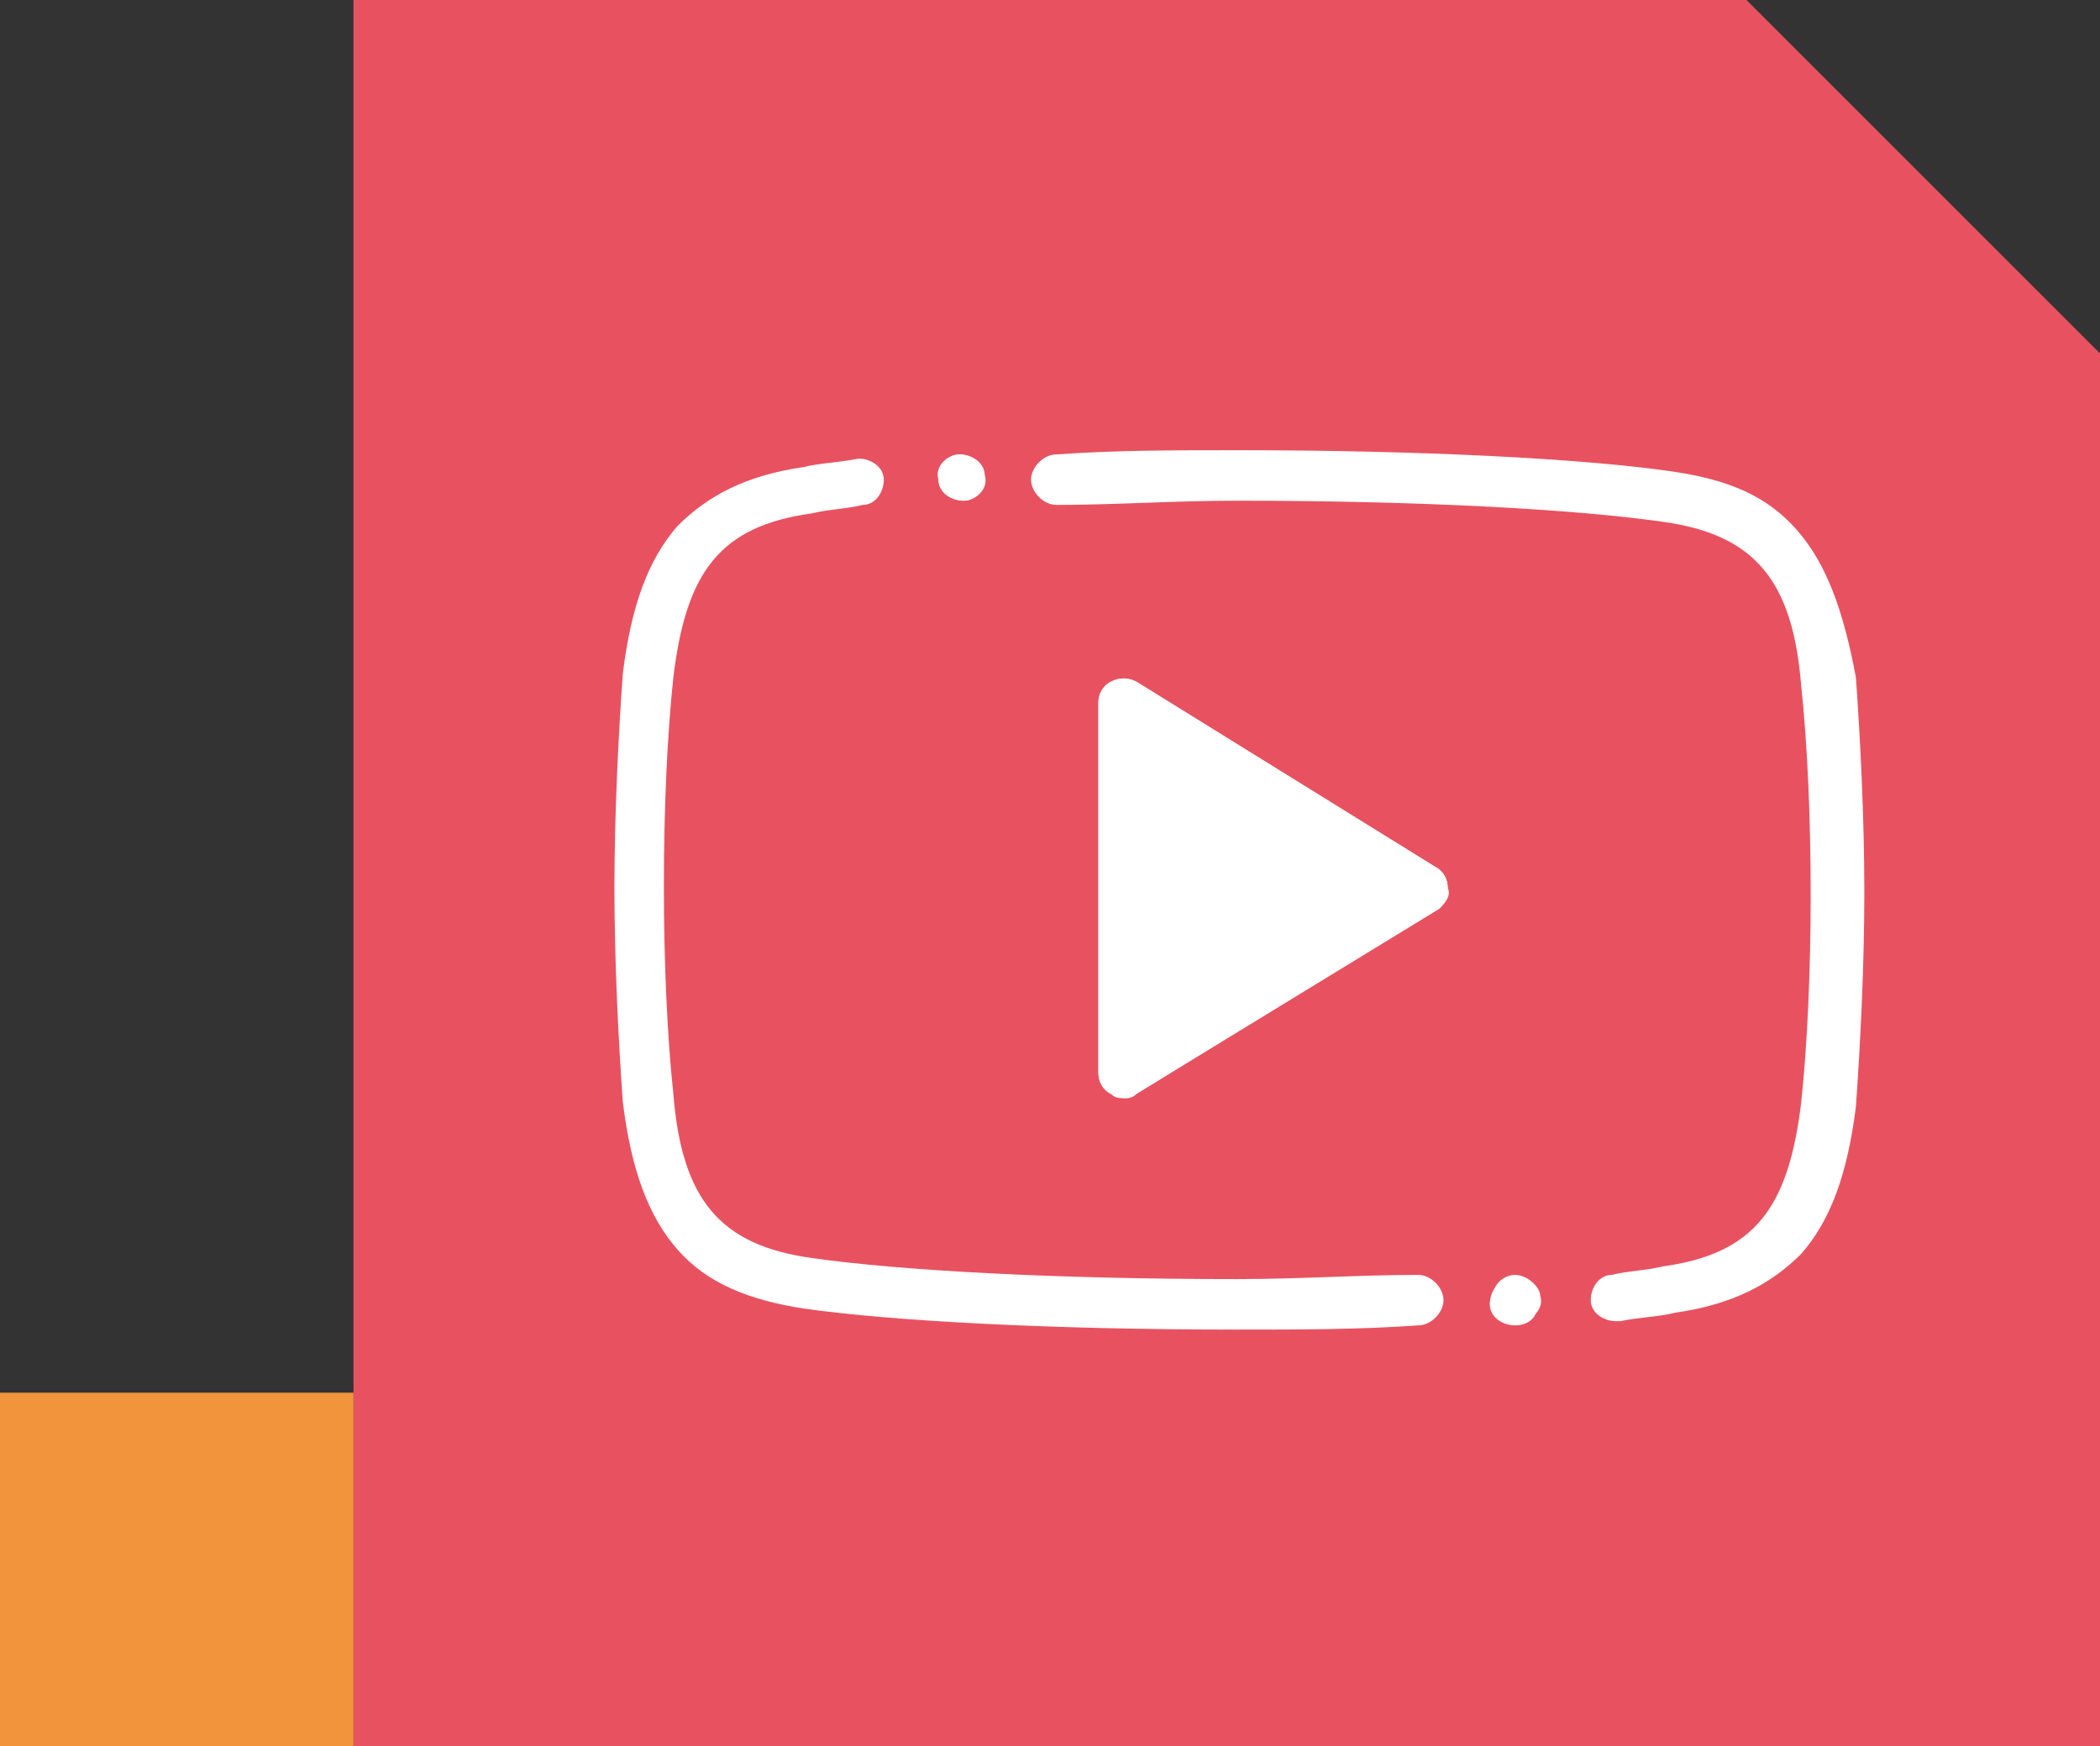
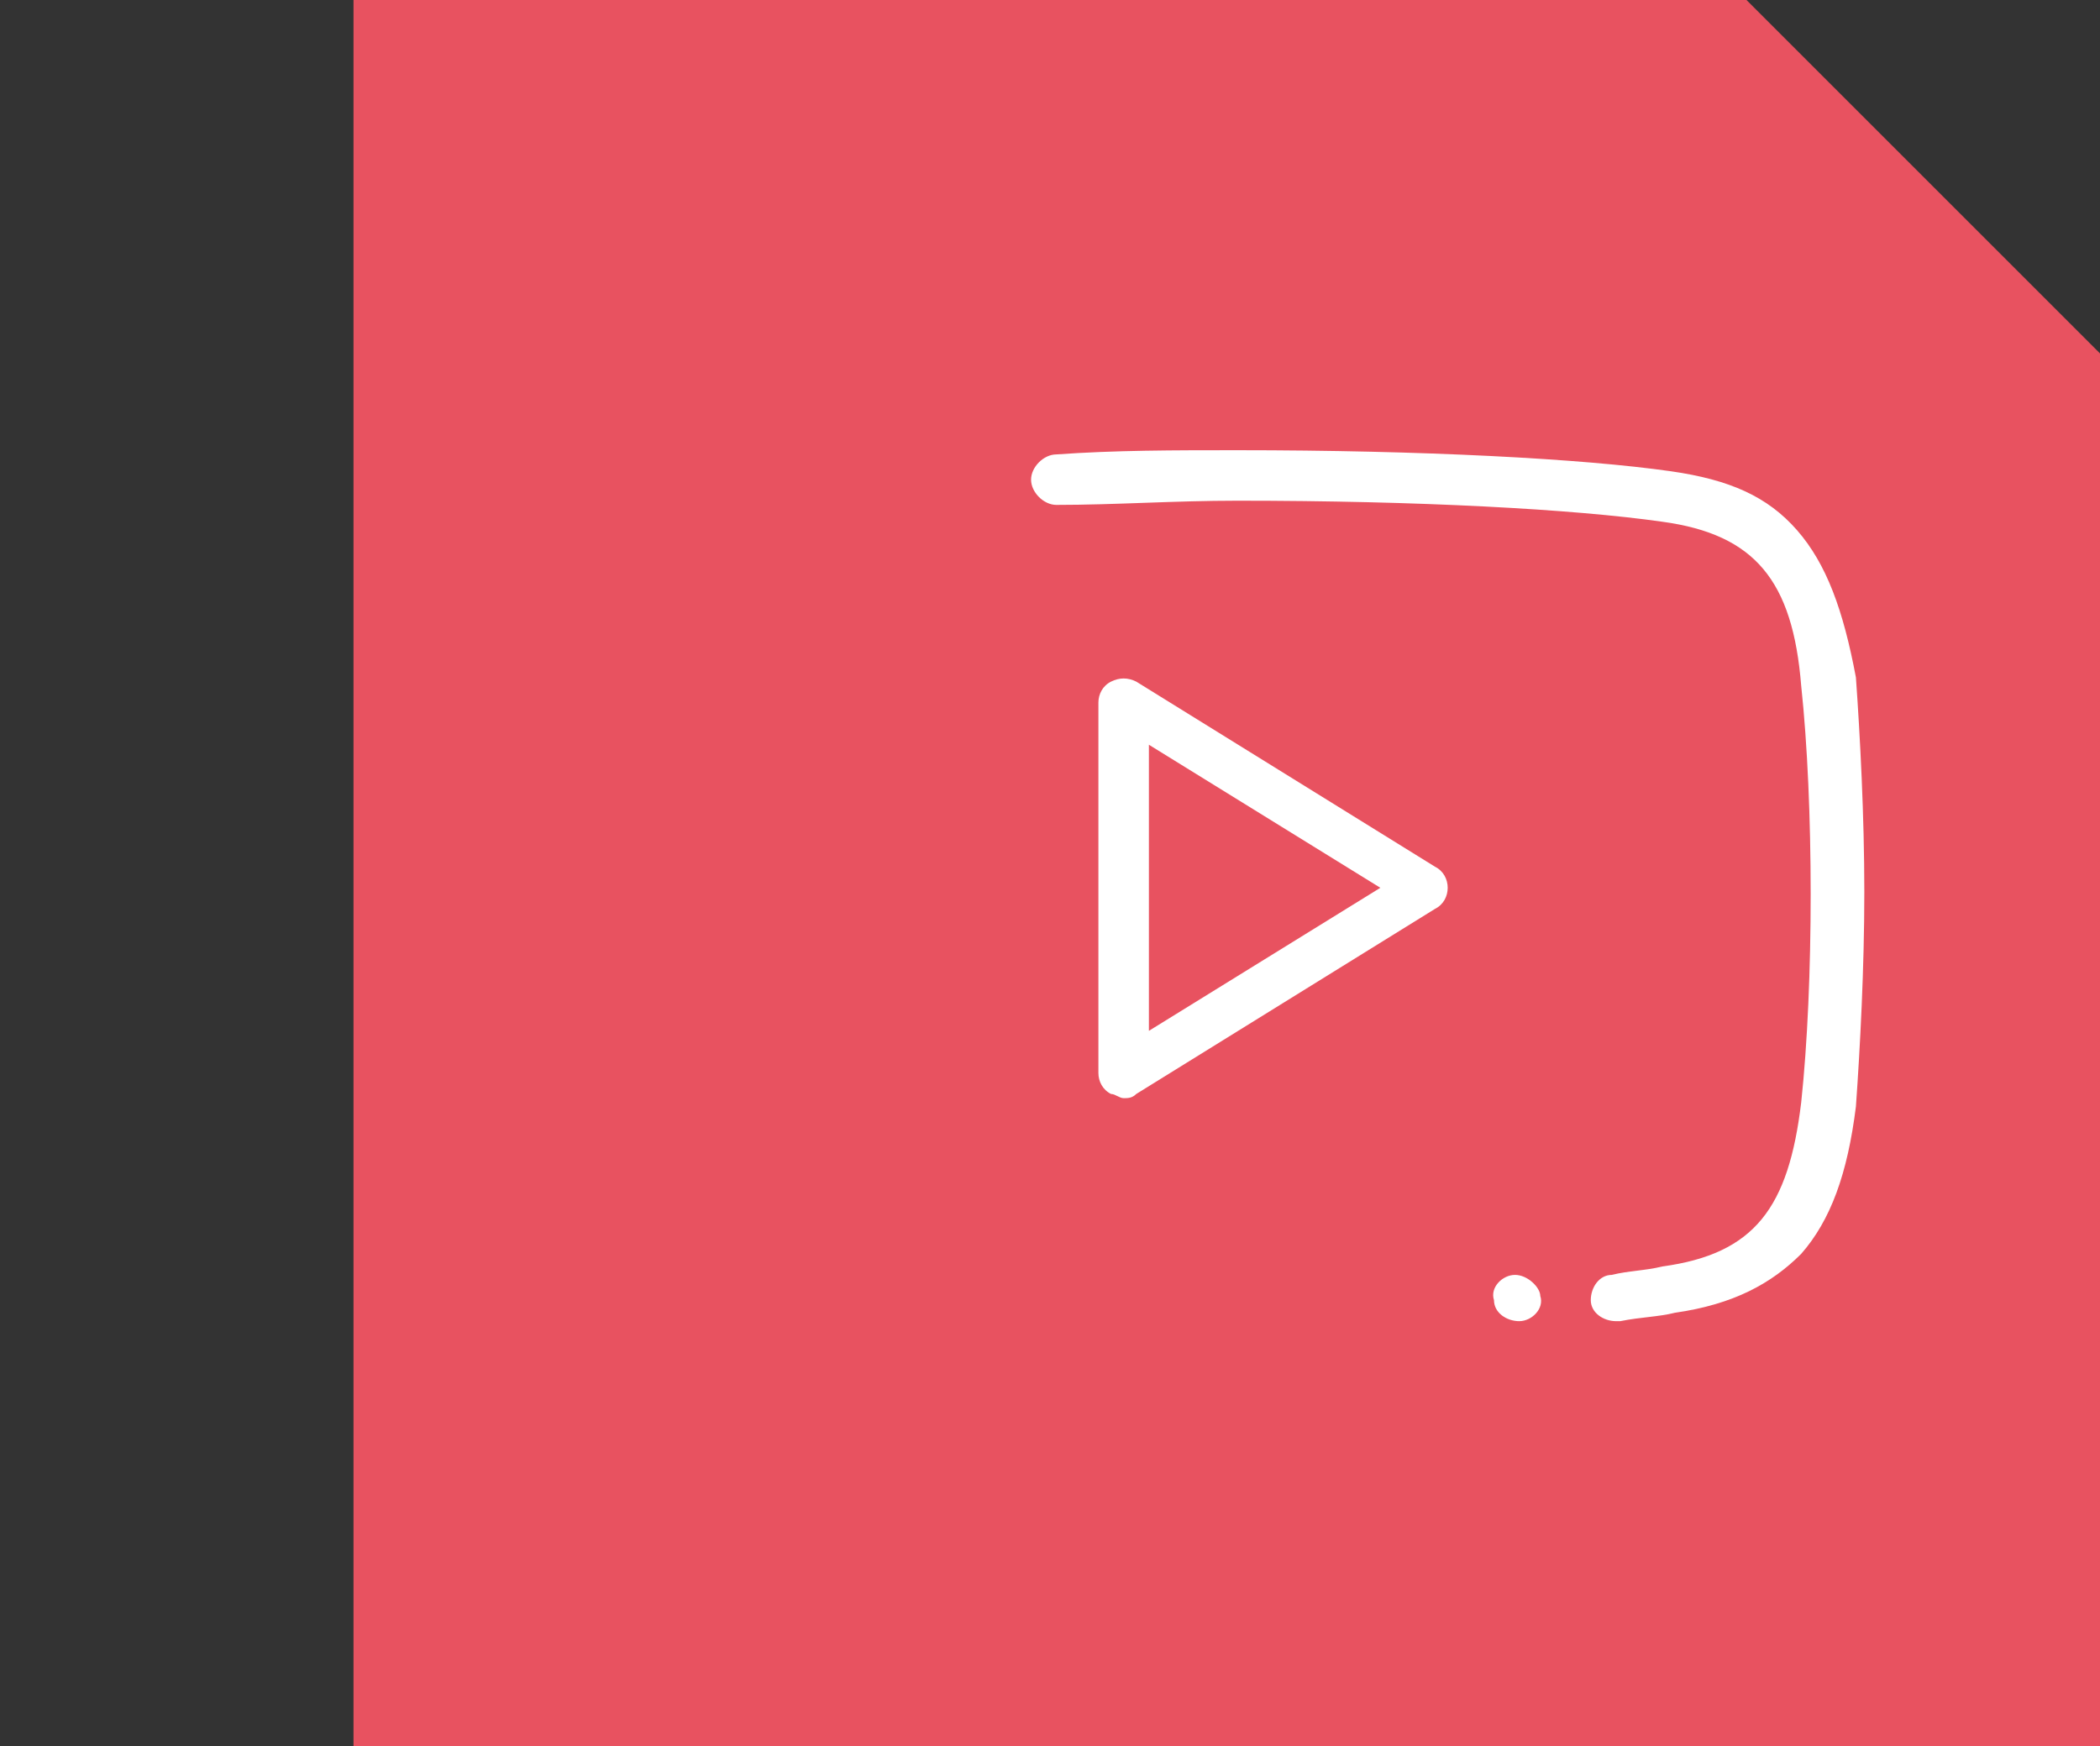
<svg xmlns="http://www.w3.org/2000/svg" id="Camada_1" x="0px" y="0px" viewBox="0 0 49.9 41.5" style="enable-background:new 0 0 49.9 41.5;" xml:space="preserve">
  <rect x="0" y="0" width="49.9" height="41.5" fill="#333333" stroke="none" />
  <style type="text/css"> .st0{fill:#E85260;} .st1{fill:#F1943C;} .st2{fill:#FFFFFF;} </style>
  <g>
    <polygon class="st0" points="49.9,8.4 49.9,41.5 8.4,41.5 8.4,0 41.5,0 " />
-     <rect y="33.1" class="st1" width="8.4" height="8.4" />
    <g>
-       <polygon class="st2" points="27.3,24.5 32.8,21.1 27.3,17.8 " />
-       <path class="st2" d="M22.9,11.9C22.9,11.9,22.8,11.9,22.9,11.9c-0.3,0-0.6-0.2-0.6-0.5c0-0.3,0.2-0.6,0.5-0.6h0 c0.3,0,0.6,0.2,0.6,0.5S23.2,11.9,22.9,11.9z M34.2,21.6L27,26c-0.1,0.1-0.2,0.1-0.3,0.1c-0.1,0-0.2,0-0.3-0.1 c-0.2-0.1-0.3-0.3-0.3-0.5v-8.8c0-0.2,0.1-0.4,0.3-0.5c0.2-0.1,0.4-0.1,0.6,0l7.1,4.4c0.2,0.1,0.3,0.3,0.3,0.5 C34.5,21.3,34.3,21.5,34.2,21.6z M36,31.5L36,31.5C36,31.5,36,31.5,36,31.5c-0.3,0-0.6-0.2-0.6-0.5c0-0.3,0.2-0.6,0.5-0.6 c0.3,0,0.6,0.2,0.6,0.5C36.6,31.2,36.4,31.5,36,31.5z" />
-       <path class="st2" d="M16.1,29.7c0.7,0.8,1.7,1.2,3,1.4c2.1,0.3,5.9,0.5,10.3,0.5c1.5,0,2.9,0,4.3-0.1c0.3,0,0.6-0.3,0.6-0.6 c0-0.3-0.3-0.6-0.6-0.6c-1.4,0-2.8,0.1-4.3,0.1c-4.3,0-8-0.2-10.1-0.5c-2.2-0.3-3.1-1.4-3.3-3.9c-0.3-2.8-0.3-7.1,0-9.9 c0.3-2.5,1.1-3.6,3.3-3.9c0.4-0.1,0.8-0.1,1.2-0.2c0.3,0,0.5-0.3,0.5-0.6c0-0.3-0.3-0.5-0.6-0.5c-0.5,0.1-0.9,0.1-1.3,0.2 c-1.4,0.2-2.3,0.7-3,1.4c-0.7,0.8-1.1,1.9-1.3,3.5c-0.1,1.4-0.2,3.3-0.2,5.1c0,1.8,0.1,3.7,0.2,5.1C15,27.8,15.4,28.9,16.1,29.7z" />
      <path class="st2" d="M42.7,12.6c-0.7-0.8-1.6-1.2-3-1.4c-2.1-0.3-5.9-0.5-10.3-0.5c-1.5,0-2.9,0-4.3,0.1c-0.3,0-0.6,0.3-0.6,0.6 c0,0.3,0.3,0.6,0.6,0.6c1.4,0,2.8-0.1,4.3-0.1c4.3,0,8,0.2,10.1,0.5c2.2,0.3,3.1,1.4,3.3,3.9c0.3,2.8,0.3,7.1,0,9.9 c-0.3,2.5-1.1,3.6-3.3,3.9c-0.4,0.1-0.8,0.1-1.2,0.2c-0.3,0-0.5,0.3-0.5,0.6c0,0.3,0.3,0.5,0.6,0.5c0,0,0,0,0.1,0 c0.5-0.1,0.9-0.1,1.3-0.2c1.4-0.2,2.3-0.7,3-1.4c0.7-0.8,1.1-1.9,1.3-3.5c0.1-1.4,0.2-3.3,0.2-5.1s-0.1-3.7-0.2-5.1 C43.8,14.5,43.4,13.4,42.7,12.6z" />
      <path class="st2" d="M27,16.2c-0.2-0.1-0.4-0.1-0.6,0c-0.2,0.1-0.3,0.3-0.3,0.5v8.8c0,0.2,0.1,0.4,0.3,0.5c0.1,0,0.2,0.1,0.3,0.1 c0.1,0,0.2,0,0.3-0.1l7.1-4.4c0.2-0.1,0.3-0.3,0.3-0.5c0-0.2-0.1-0.4-0.3-0.5L27,16.2z M27.3,24.5v-6.8l5.5,3.4L27.3,24.5z" />
-       <path class="st2" d="M22.8,10.8L22.8,10.8c-0.3,0-0.6,0.3-0.5,0.6c0,0.3,0.3,0.5,0.6,0.5c0,0,0,0,0,0c0.3,0,0.6-0.3,0.5-0.6 S23.1,10.8,22.8,10.8z" />
      <path class="st2" d="M36,30.3c-0.3,0-0.6,0.3-0.5,0.6c0,0.3,0.3,0.5,0.6,0.5c0,0,0,0,0,0h0c0.3,0,0.6-0.3,0.5-0.6 C36.6,30.6,36.3,30.3,36,30.3z" />
    </g>
  </g>
</svg>